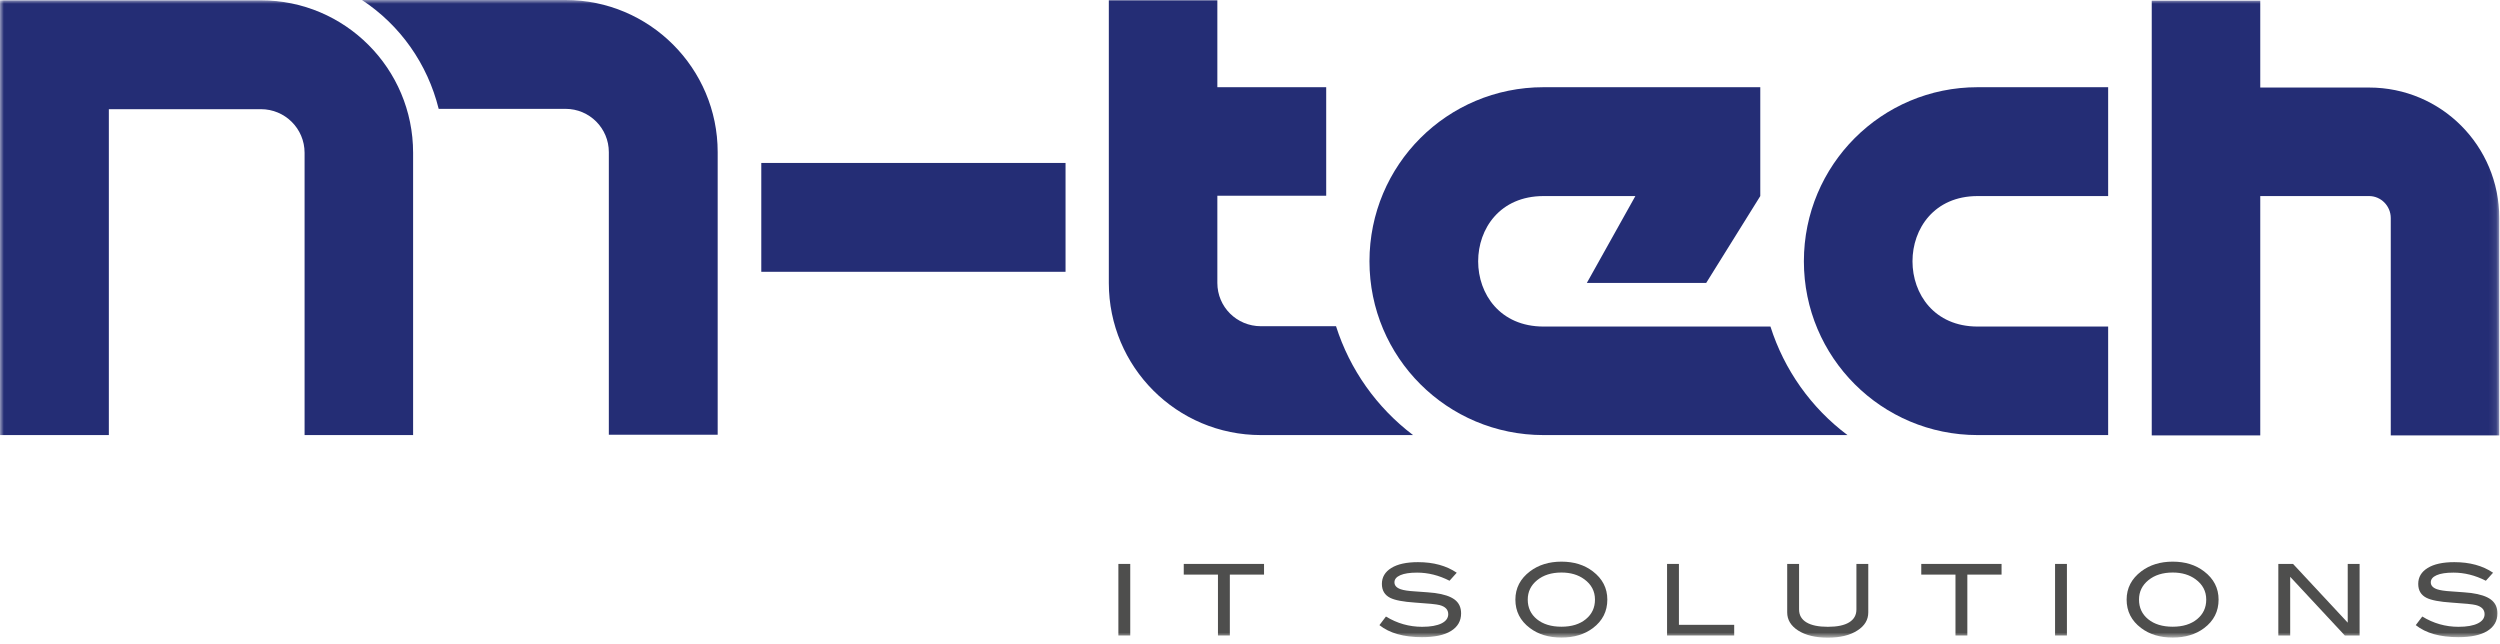
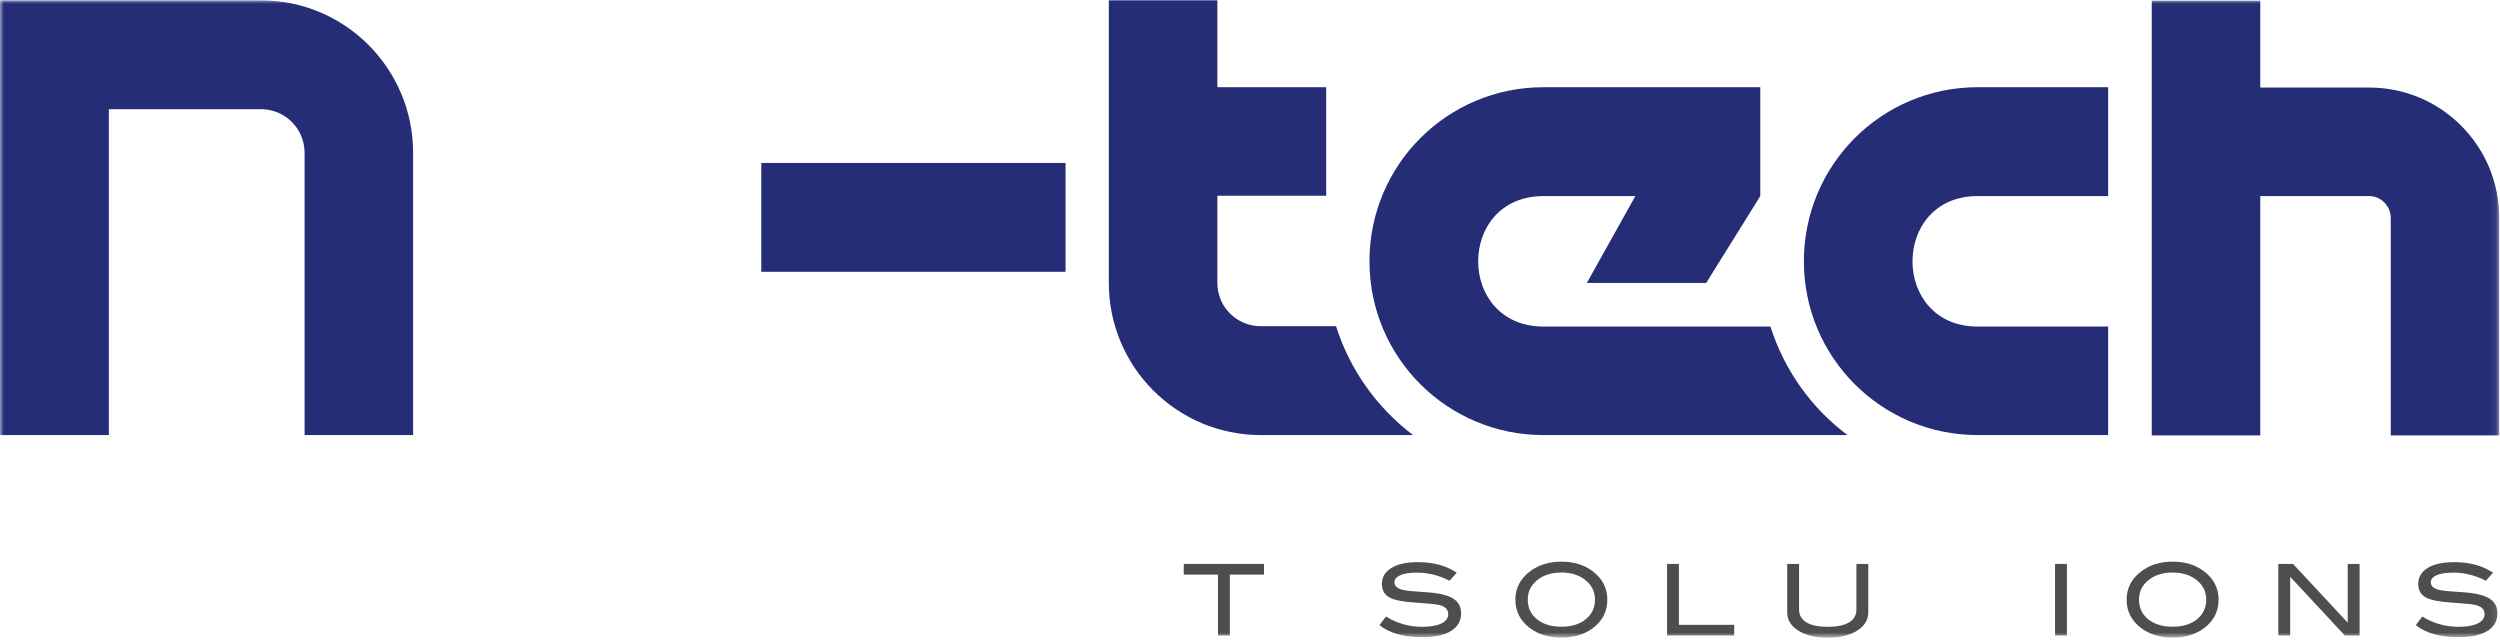
<svg xmlns="http://www.w3.org/2000/svg" xmlns:xlink="http://www.w3.org/1999/xlink" width="334px" height="86px" viewBox="0 0 334 86" version="1.1">
  <title>Group 21</title>
  <defs>
    <polygon id="path-1" points="0 85.195 333.903 85.195 333.903 0 0 0" />
  </defs>
  <g id="Page-1" stroke="none" stroke-width="1" fill="none" fill-rule="evenodd">
    <g id="Group-21">
      <path d="M148.139,37.802 L148.139,0.044 L162.638,0.044 L162.638,11.652 L177.18,11.652 L177.18,26.15 L162.638,26.15 L162.638,37.802 C162.638,40.999 165.221,43.583 168.463,43.583 L178.494,43.583 C180.333,49.365 183.925,54.447 188.786,58.126 L168.463,58.126 C157.206,58.126 148.139,49.015 148.139,37.802" id="Fill-1" fill="#242D75" />
      <mask id="mask-2" fill="white">
        <use xlink:href="#path-1" />
      </mask>
      <g id="Clip-4" />
      <polygon id="Fill-3" fill="#242D75" mask="url(#mask-2)" points="101.708 36.312 142.356 36.312 142.356 21.77 101.708 21.77" />
      <path d="M40.692,20.412 C40.692,17.171 38.064,14.586 34.866,14.586 L14.542,14.586 L14.542,58.125 L-0,58.125 L-0,0.044 L34.866,0.044 C46.08,0.044 55.191,9.155 55.191,20.412 L55.191,58.125 L40.692,58.125 L40.692,20.412 Z" id="Fill-5" fill="#242D75" mask="url(#mask-2)" />
      <path d="M206.221,43.627 L236.532,43.627 C238.371,49.409 241.962,54.49 246.825,58.126 L206.221,58.126 C193.342,58.126 182.961,47.744 182.961,34.911 C182.961,22.032 193.342,11.651 206.221,11.651 L235.174,11.651 L235.174,26.194 L227.946,37.802 L212.001,37.802 L218.485,26.194 L206.221,26.194 C194.569,26.194 194.569,43.627 206.221,43.627" id="Fill-6" fill="#242D75" mask="url(#mask-2)" />
      <path d="M264.215,43.627 L281.649,43.627 L281.649,58.126 L264.215,58.126 C251.38,58.126 240.999,47.744 240.999,34.911 C240.999,22.032 251.38,11.651 264.215,11.651 L281.649,11.651 L281.649,26.194 L264.215,26.194 C252.607,26.194 252.607,43.627 264.215,43.627" id="Fill-7" fill="#242D75" mask="url(#mask-2)" />
      <path d="M333.903,29.129 L333.903,58.17 L319.405,58.17 L319.405,29.129 C319.405,27.508 318.091,26.194 316.513,26.194 L301.971,26.194 L301.971,58.17 L287.473,58.17 L287.473,0.089 L301.971,0.089 L301.971,11.696 L316.513,11.696 C326.15,11.696 333.903,19.493 333.903,29.129" id="Fill-8" fill="#242D75" mask="url(#mask-2)" />
-       <path d="M58.608,14.543 C57.117,8.542 53.481,3.373 48.358,-0 L75.558,-0 C86.772,-0 95.882,9.112 95.882,20.325 L95.882,58.082 L81.34,58.082 L81.34,20.325 C81.34,17.127 78.755,14.543 75.558,14.543 L58.608,14.543 Z" id="Fill-9" fill="#242D75" mask="url(#mask-2)" />
-       <polygon id="Fill-10" fill="#4E4E4D" mask="url(#mask-2)" points="149.416 84.904 151.001 84.904 151.001 75.34 149.416 75.34" />
      <polygon id="Fill-11" fill="#4E4E4D" mask="url(#mask-2)" points="168.875 76.767 164.306 76.767 164.306 84.904 162.719 84.904 162.719 76.767 158.149 76.767 158.149 75.34 168.875 75.34" />
      <path d="M193.657,77.587 C192.238,76.863 190.795,76.502 189.324,76.502 C188.346,76.502 187.597,76.617 187.079,76.847 C186.557,77.075 186.298,77.394 186.298,77.798 C186.298,78.221 186.575,78.528 187.13,78.722 C187.527,78.862 188.174,78.96 189.073,79.012 C190.393,79.101 191.266,79.171 191.688,79.224 C192.887,79.384 193.77,79.679 194.344,80.108 C194.917,80.541 195.203,81.152 195.203,81.946 C195.203,82.958 194.754,83.741 193.855,84.298 C192.958,84.853 191.666,85.128 189.984,85.128 C187.544,85.128 185.646,84.593 184.291,83.518 L185.162,82.368 C186.66,83.283 188.271,83.741 189.997,83.741 C191.115,83.741 191.983,83.588 192.6,83.279 C193.189,82.982 193.484,82.571 193.484,82.052 C193.484,81.444 193.097,81.039 192.323,80.836 C191.918,80.73 190.825,80.62 189.046,80.505 C187.47,80.4 186.364,80.189 185.73,79.872 C184.991,79.501 184.62,78.881 184.62,78.009 C184.62,77.112 185.041,76.401 185.882,75.882 C186.723,75.362 187.91,75.103 189.442,75.103 C191.504,75.103 193.229,75.574 194.62,76.517 L193.657,77.587 Z" id="Fill-12" fill="#4E4E4D" mask="url(#mask-2)" />
      <path d="M213.089,80.108 C213.089,78.991 212.614,78.083 211.661,77.389 C210.844,76.788 209.825,76.49 208.611,76.49 C207.281,76.49 206.197,76.831 205.361,77.513 C204.524,78.196 204.107,79.059 204.107,80.108 C204.107,81.192 204.516,82.065 205.335,82.731 C206.153,83.395 207.245,83.729 208.611,83.729 C209.966,83.729 211.053,83.393 211.866,82.724 C212.682,82.055 213.089,81.183 213.089,80.108 M214.739,80.108 C214.739,81.676 214.098,82.944 212.812,83.913 C211.685,84.759 210.284,85.182 208.611,85.182 C206.92,85.182 205.511,84.754 204.383,83.899 C203.098,82.931 202.455,81.669 202.455,80.108 C202.455,78.576 203.107,77.318 204.41,76.331 C205.555,75.468 206.955,75.036 208.611,75.036 C210.275,75.036 211.672,75.468 212.798,76.331 C214.093,77.318 214.739,78.576 214.739,80.108" id="Fill-13" fill="#4E4E4D" mask="url(#mask-2)" />
      <polygon id="Fill-14" fill="#4E4E4D" mask="url(#mask-2)" points="231.689 84.904 222.719 84.904 222.719 75.34 224.304 75.34 224.304 83.477 231.689 83.477" />
      <path d="M249.602,81.813 C249.602,82.808 249.118,83.616 248.149,84.231 C247.162,84.874 245.846,85.195 244.2,85.195 C242.552,85.195 241.227,84.874 240.222,84.231 C239.253,83.605 238.77,82.798 238.77,81.813 L238.77,75.34 L240.356,75.34 L240.356,81.429 C240.356,82.178 240.683,82.75 241.339,83.146 C241.996,83.543 242.948,83.741 244.2,83.741 C245.45,83.741 246.4,83.543 247.045,83.146 C247.693,82.75 248.017,82.178 248.017,81.429 L248.017,75.34 L249.602,75.34 L249.602,81.813 Z" id="Fill-15" fill="#4E4E4D" mask="url(#mask-2)" />
-       <polygon id="Fill-16" fill="#4E4E4D" mask="url(#mask-2)" points="267.408 76.767 262.837 76.767 262.837 84.904 261.252 84.904 261.252 76.767 256.681 76.767 256.681 75.34 267.408 75.34" />
      <polygon id="Fill-17" fill="#4E4E4D" mask="url(#mask-2)" points="274.556 84.904 276.14 84.904 276.14 75.34 274.556 75.34" />
      <path d="M294.753,80.108 C294.753,78.991 294.277,78.083 293.325,77.389 C292.507,76.788 291.49,76.49 290.275,76.49 C288.944,76.49 287.861,76.831 287.025,77.513 C286.188,78.196 285.771,79.059 285.771,80.108 C285.771,81.192 286.18,82.065 286.999,82.731 C287.817,83.395 288.909,83.729 290.275,83.729 C291.631,83.729 292.716,83.393 293.53,82.724 C294.346,82.055 294.753,81.183 294.753,80.108 M296.403,80.108 C296.403,81.676 295.762,82.944 294.475,83.913 C293.349,84.759 291.948,85.182 290.275,85.182 C288.583,85.182 287.175,84.754 286.047,83.899 C284.761,82.931 284.117,81.669 284.117,80.108 C284.117,78.576 284.771,77.318 286.073,76.331 C287.219,75.468 288.619,75.036 290.275,75.036 C291.939,75.036 293.334,75.468 294.46,76.331 C295.757,77.318 296.403,78.576 296.403,80.108" id="Fill-18" fill="#4E4E4D" mask="url(#mask-2)" />
      <polygon id="Fill-19" fill="#4E4E4D" mask="url(#mask-2)" points="315.242 84.904 313.27 84.904 305.969 77.061 305.969 84.904 304.384 84.904 304.384 75.34 306.352 75.34 313.656 83.187 313.656 75.34 315.242 75.34" />
      <path d="M332.11,77.587 C330.693,76.863 329.248,76.502 327.777,76.502 C326.799,76.502 326.052,76.617 325.532,76.847 C325.012,77.075 324.753,77.394 324.753,77.798 C324.753,78.221 325.03,78.528 325.585,78.722 C325.981,78.862 326.629,78.96 327.527,79.012 C328.847,79.101 329.719,79.171 330.142,79.224 C331.339,79.384 332.224,79.679 332.798,80.108 C333.369,80.541 333.657,81.152 333.657,81.946 C333.657,82.958 333.207,83.741 332.308,84.298 C331.41,84.853 330.12,85.128 328.439,85.128 C325.999,85.128 324.1,84.593 322.745,83.518 L323.617,82.368 C325.113,83.283 326.725,83.741 328.452,83.741 C329.569,83.741 330.436,83.588 331.052,83.279 C331.644,82.982 331.94,82.571 331.94,82.052 C331.94,81.444 331.55,81.039 330.775,80.836 C330.372,80.73 329.279,80.62 327.5,80.505 C325.925,80.4 324.818,80.189 324.184,79.872 C323.445,79.501 323.075,78.881 323.075,78.009 C323.075,77.112 323.495,76.401 324.337,75.882 C325.177,75.362 326.365,75.103 327.897,75.103 C329.958,75.103 331.683,75.574 333.076,76.517 L332.11,77.587 Z" id="Fill-20" fill="#4E4E4D" mask="url(#mask-2)" />
    </g>
  </g>
</svg>